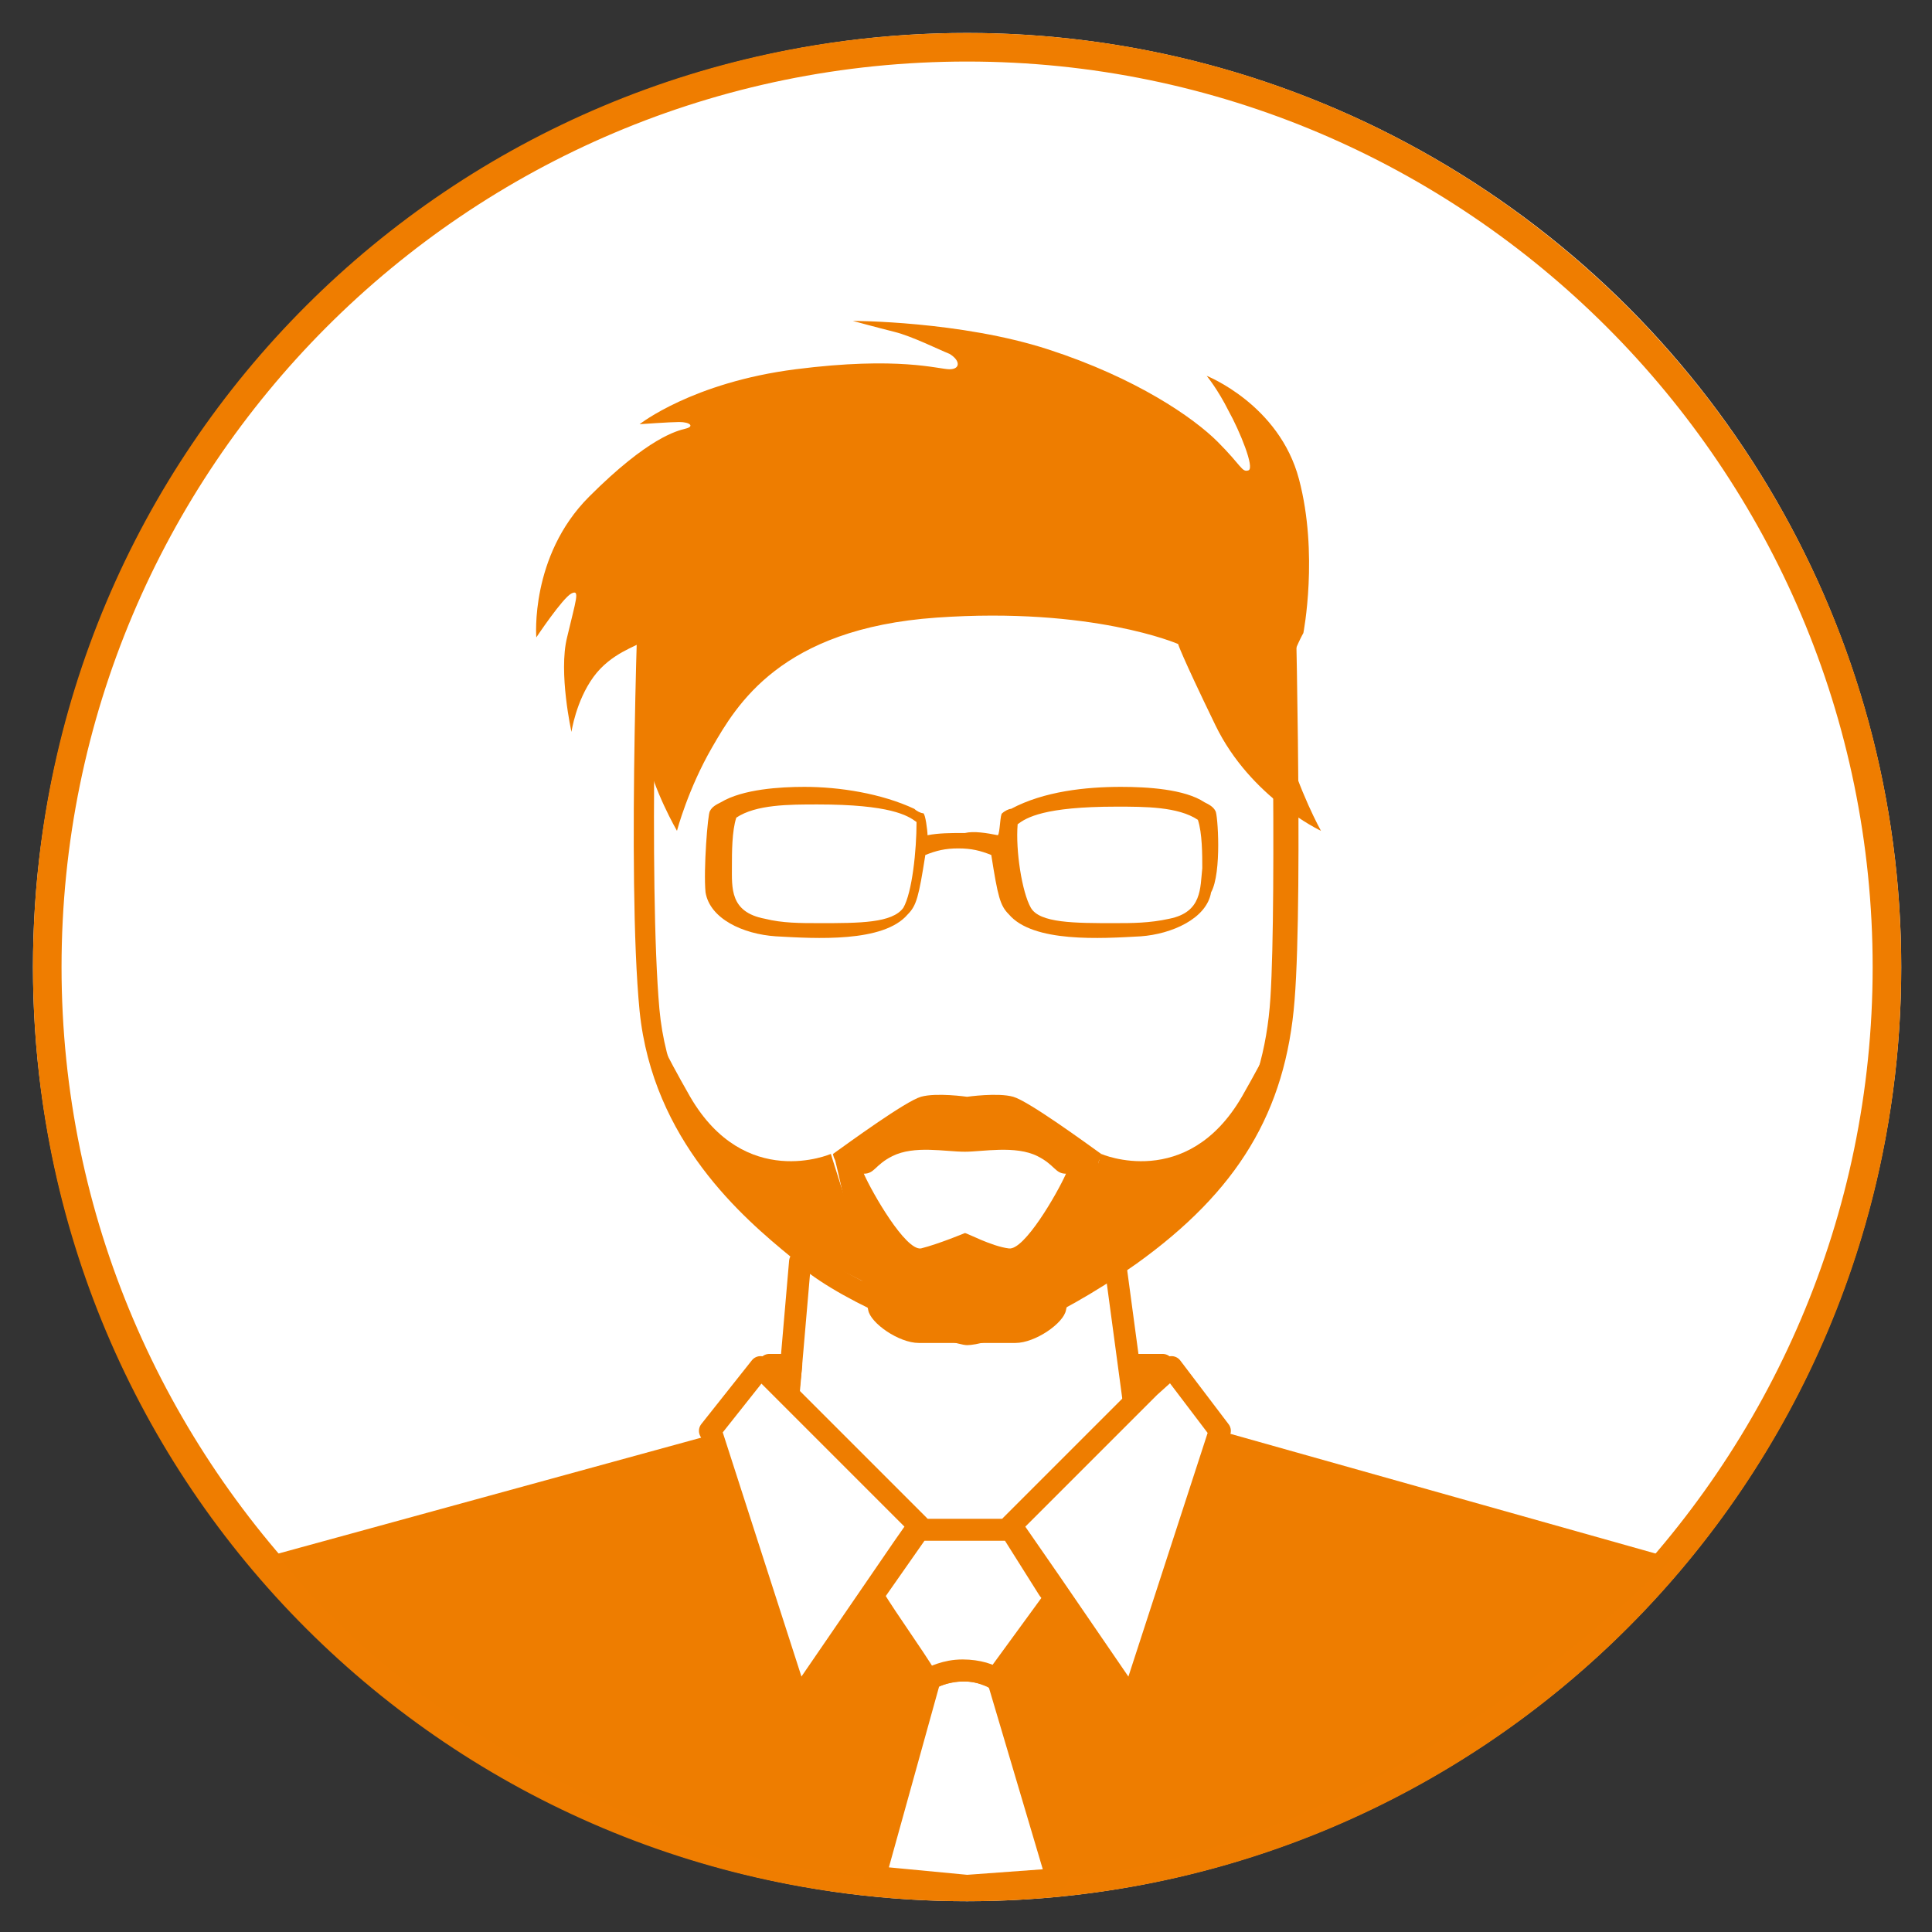
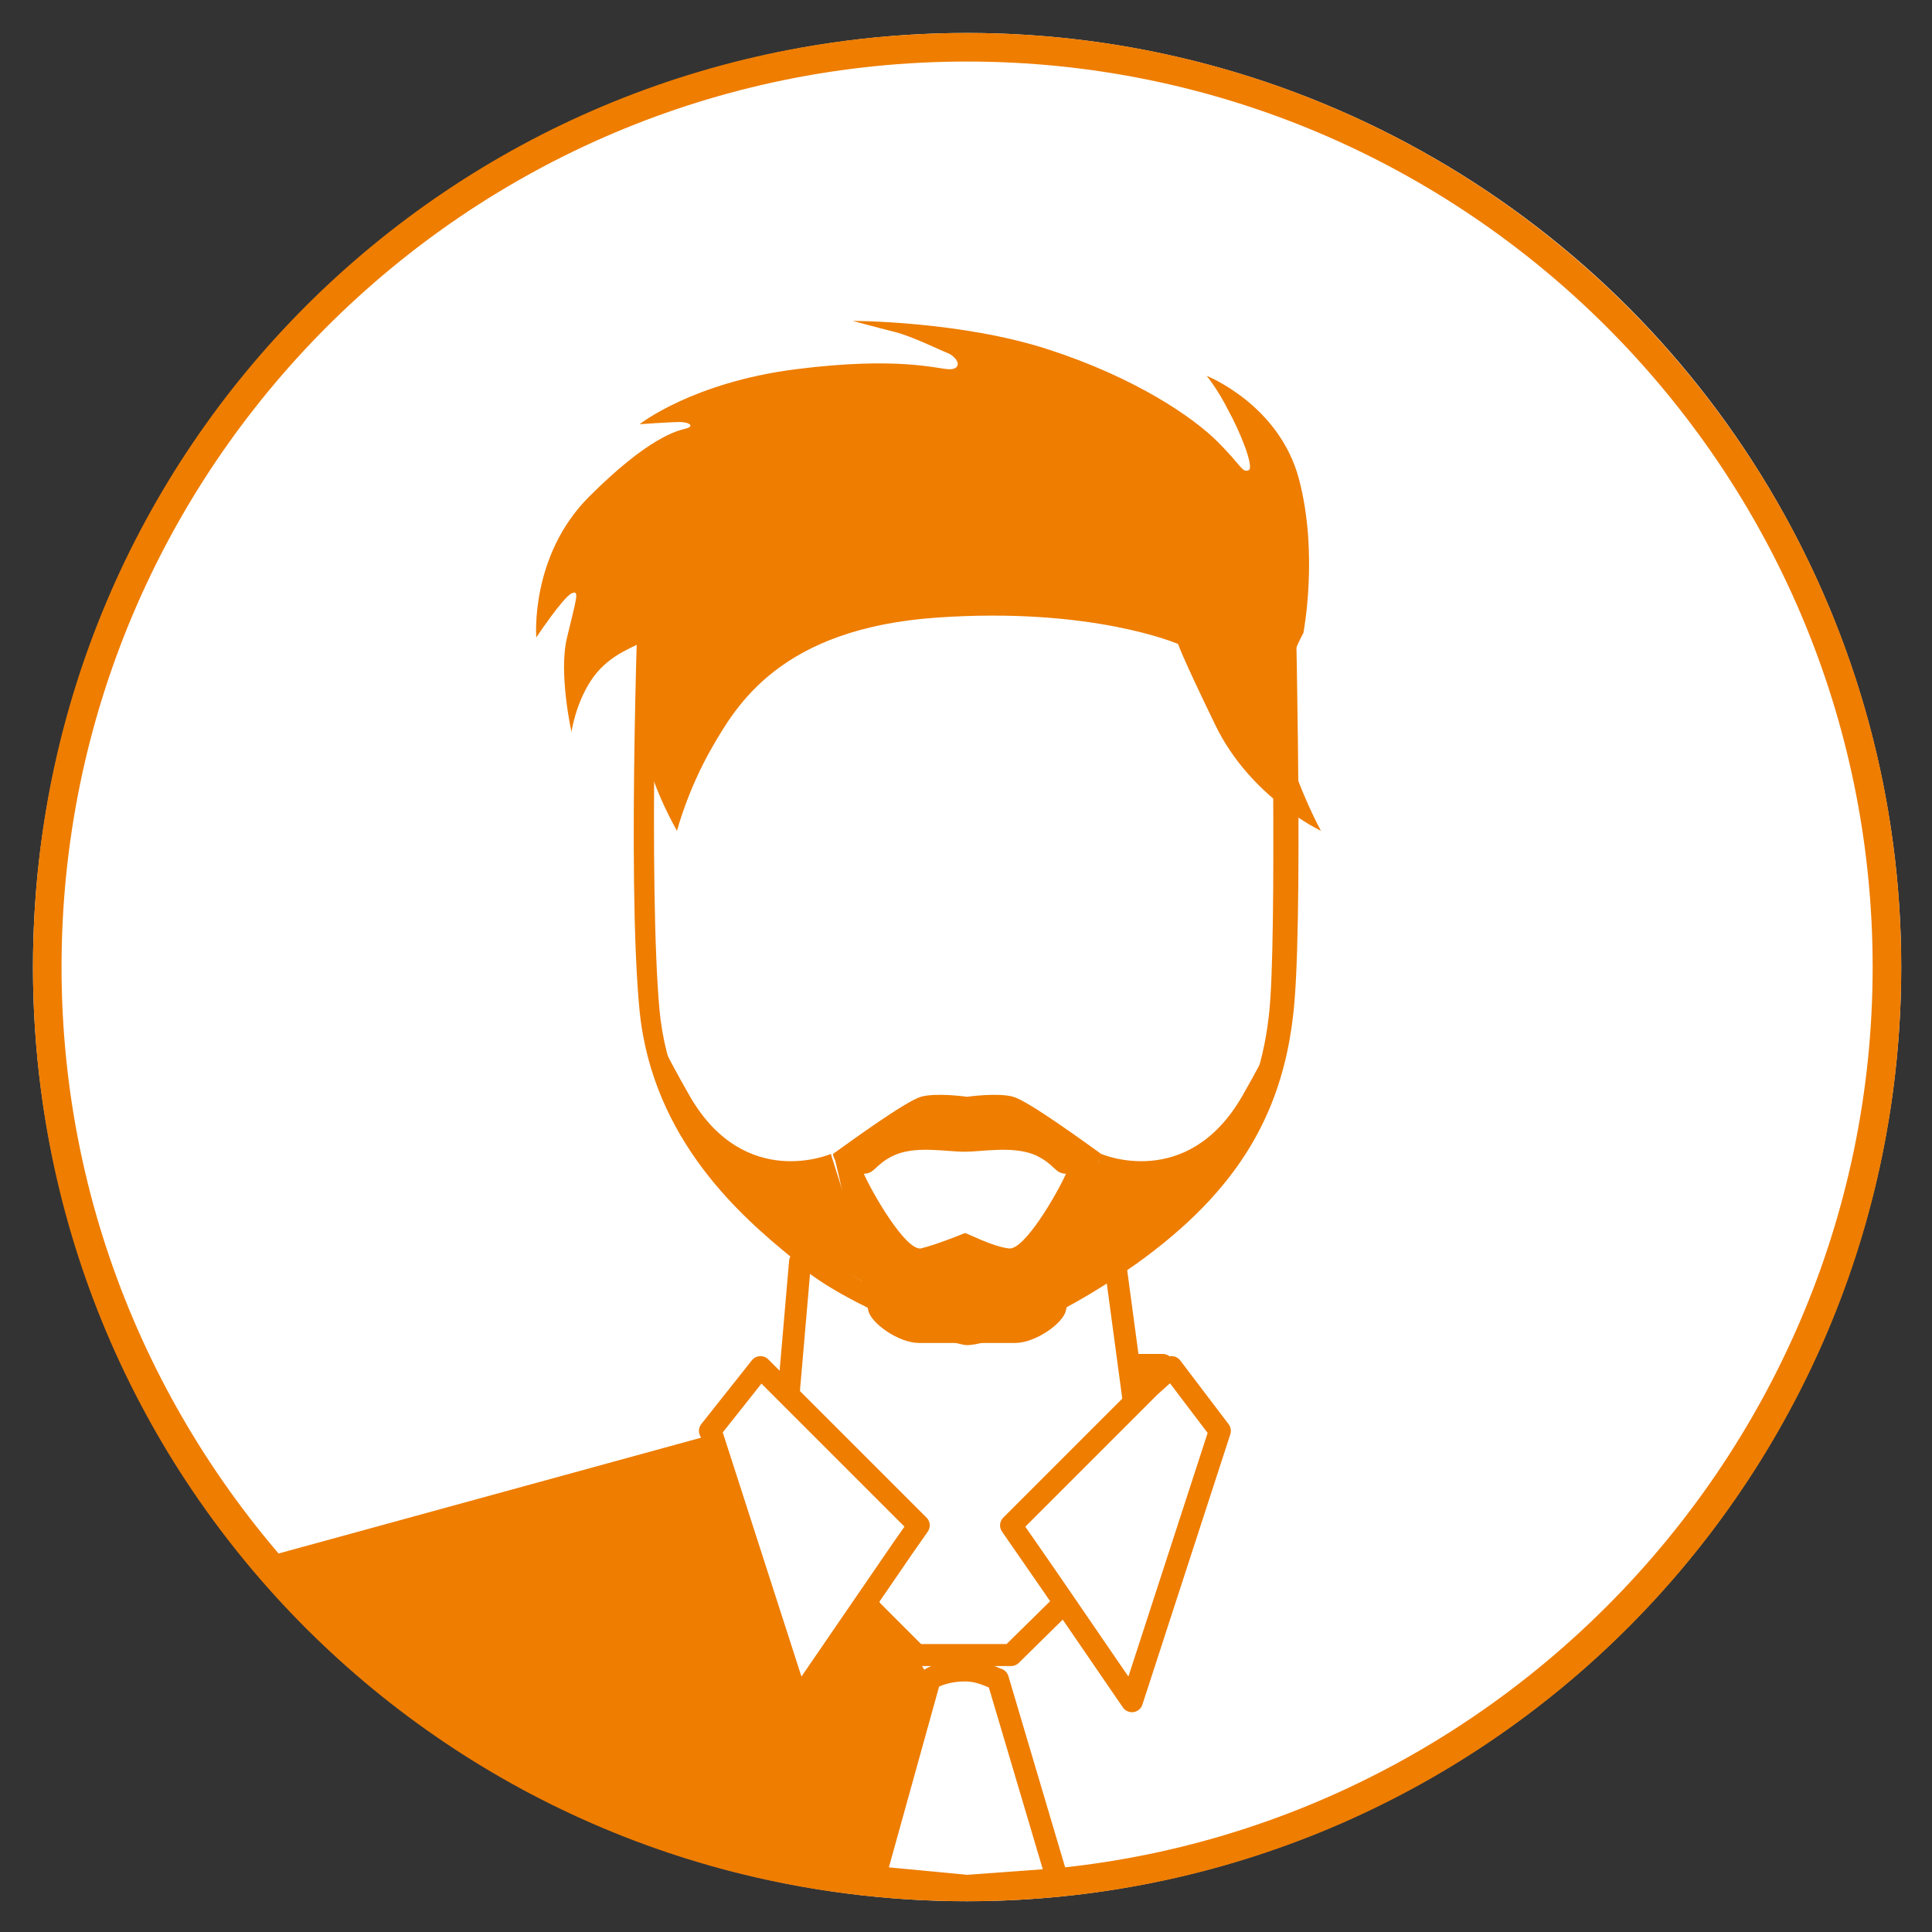
<svg xmlns="http://www.w3.org/2000/svg" version="1.1" id="Livello_1" x="0px" y="0px" viewBox="0 0 87.9 87.9" style="enable-background:new 0 0 87.9 87.9;" xml:space="preserve">
  <rect x="0" y="0" width="87.9" height="87.9" fill="#333333" stroke="none" />
  <style type="text/css">
	.st0{fill:#FFFFFF;}
	.st1{fill:#EF7D00;}
	.st2{fill:#FFFFFF;stroke:#EE7D00;stroke-linecap:round;stroke-linejoin:round;stroke-miterlimit:10;}
	.st3{fill:#EE7D00;}
	.st4{fill:#FFFFFF;stroke:#EE7D00;stroke-width:2.5;stroke-linecap:round;stroke-linejoin:round;stroke-miterlimit:10;}
	.st5{fill:#EBBEA8;}
</style>
  <circle class="st0" cx="44" cy="44" r="42.5" />
  <g>
    <path class="st1" d="M44,2.8c22.7,0,41.2,18.5,41.2,41.2S66.6,85.2,44,85.2S2.8,66.7,2.8,44S21.2,2.8,44,2.8 M44,1.5   C20.5,1.5,1.5,20.4,1.5,44s19,42.5,42.5,42.5s42.5-19,42.5-42.5S67.4,1.5,44,1.5L44,1.5z" />
  </g>
  <path class="st2" d="M52.3,69.1l-1.6-11.9c-0.2,0.3-14.3,0.2-14.3,0.2l-1,11.6l6.3,6.3H46L52.3,69.1L52.3,69.1z" />
-   <path class="st3" d="M55.5,65.1l-4,12.3L47.8,72l0.3,0.4l-2.7,3.7l2.7,9.3c9.7-0.5,20.7-7.3,28-14.5L55.5,65.1z" />
  <path class="st3" d="M41.1,70.4l-4.8,7l-4-12.1l-19.7,5.4c5.7,7.5,17.6,14.1,27.1,14.7l2.5-9.2c-0.8-1.3-1.7-2.5-2.5-3.8L41.1,70.4z  " />
-   <polygon class="st4" points="52.3,69.1 53.3,68.2 52.3,69.1 " />
  <polygon class="st5" points="41.1,76.4 41.1,76.4 41.8,75.4 " />
  <path class="st2" d="M43.9,76c-0.7,0-1.3,0.2-1.6,0.4l-2.5,9l4.2,0.4l4.1-0.3l-2.7-9.1C45.1,76.3,44.6,76,43.9,76z" />
  <polygon class="st2" points="41.1,70.4 41.8,69.4 35.5,63.1 35.5,63.1 34.6,62.2 32.3,65.1 32.4,65.3 36.3,77.4 " />
-   <polygon class="st2" points="36,62.1 35,62.1 35.9,63 " />
  <polygon class="st2" points="46,69.4 46,69.4 47.8,72 51.5,77.4 55.5,65.1 55.5,65.1 53.3,62.2 52.3,63.1 " />
  <polygon class="st2" points="51.9,63 51.9,63 52.9,62.1 51.8,62.1 51.8,62.1 " />
-   <path class="st2" d="M46,69.6L46,69.6h-4.2l-0.7,1l-1.4,2c0.8,1.3,1.7,2.5,2.5,3.8c0.3-0.1,0.8-0.4,1.6-0.4c0.7,0,1.3,0.2,1.5,0.4  l2.7-3.7l-0.3-0.4L46,69.6z" />
  <g>
    <path class="st0" d="M58.4,25.5c0,0,0.4,15,0,20c-0.4,5-2.6,8.6-7,11.6s-7,3.7-7.5,3.7s-5.2-1.7-7.3-3.5s-6.6-5.1-7.2-11.2   s0-20.7,0-20.7s0.2-2.1,14.4-2.1S58.4,25.5,58.4,25.5z" />
    <path class="st3" d="M44,61.2c-0.7,0-5.5-1.8-7.6-3.6c-0.1-0.1-0.3-0.2-0.4-0.4c-2.2-1.8-6.3-5.3-6.9-11.2c-0.6-6.1,0-20.7,0-20.7   c0.1-0.8,1.7-2.5,14.9-2.5c3.5,0,14.7,0.2,14.9,2.7l0,0c0,0.1,0.4,15,0,20c-0.4,5.1-2.6,8.7-7.2,12C47.7,60.3,44.8,61.2,44,61.2z    M30,25.4c-0.1,0.9-0.5,14.8,0,20.5c0.5,5.5,4.3,8.7,6.5,10.5c0.2,0.1,0.3,0.3,0.4,0.4c2,1.7,6.5,3.3,7,3.4c0.3,0,2.9-0.6,7.2-3.6   c4.3-3,6.4-6.5,6.7-11.2c0.3-4.7,0-19,0-19.8c-0.2-0.3-1.9-1.8-13.9-1.8C32,23.7,30.3,25.2,30,25.4z M30,25.5   C30,25.5,30,25.5,30,25.5C30,25.5,30,25.5,30,25.5z" />
  </g>
  <path class="st3" d="M50.1,52.5c-0.7-0.5-3.3-2.4-4-2.6c-0.7-0.2-2.1,0-2.1,0c0,0-1.4-0.2-2.1,0c-0.7,0.2-3.3,2.1-4,2.6  c0,0,0,0.1,0.1,0.3c0.3,1.2,1.4,6.3,1.5,6.8c0.1,0.6,1.4,1.5,2.3,1.5c0.9,0,2.2,0,2.2,0c0,0,0,0,0,0c0,0,1.4,0,2.2,0  c0.9,0,2.2-0.9,2.3-1.5c0.1-0.5,1.3-5.6,1.5-6.8C50.1,52.7,50.1,52.5,50.1,52.5z M45.9,56.8c-0.8-0.1-1.9-0.7-2-0.7v0c0,0,0,0,0,0  c0,0,0,0,0,0v0c0,0-1.2,0.5-2,0.7c-0.7,0.1-2.2-2.5-2.6-3.4c0.5,0,0.5-0.4,1.3-0.8c1-0.5,2.4-0.2,3.3-0.2c0,0,0,0,0,0c0,0,0,0,0,0  s0,0,0,0c0,0,0,0,0,0c0.8,0,2.3-0.3,3.3,0.2c0.8,0.4,0.8,0.8,1.3,0.8C48.1,54.3,46.6,56.9,45.9,56.8z" />
  <path class="st3" d="M50.1,52.5c0,0,3.9,1.7,6.4-2.6c2.4-4.2,2-4.4,2-4.4s-0.9,6.5-3.9,9s-6.4,4-6.4,4L50.1,52.5z" />
  <path class="st3" d="M37.8,52.5c0,0-3.9,1.7-6.4-2.6c-2.4-4.2-2-4.4-2-4.4s0.9,6.5,3.9,9s6.4,4,6.4,4L37.8,52.5z" />
-   <path class="st3" d="M55.3,36.9c-0.1-0.2-0.3-0.3-0.5-0.4c-0.9-0.6-2.6-0.7-3.8-0.7c-1.6,0-3.5,0.2-5,1c-0.1,0-0.3,0.1-0.4,0.2  c-0.1,0-0.1,0.9-0.2,1c-0.5-0.1-1.1-0.2-1.5-0.1c0,0,0,0-0.1,0c0,0,0,0-0.1,0c-0.4,0-1,0-1.5,0.1c0-0.2-0.1-1-0.2-1  c-0.1,0-0.3-0.1-0.4-0.2c-1.5-0.7-3.4-1-5-1c-1.1,0-2.8,0.1-3.8,0.7c-0.2,0.1-0.4,0.2-0.5,0.4c-0.1,0.1-0.3,2.7-0.2,3.7  c0.2,1.2,1.7,1.9,3.2,2c1.8,0.1,4.9,0.3,6-1c0.4-0.4,0.5-0.8,0.8-2.7c0.5-0.2,0.9-0.3,1.5-0.3c0.6,0,1,0.1,1.5,0.3  c0.3,1.9,0.4,2.3,0.8,2.7c1.1,1.3,4.2,1.1,6,1c1.4-0.1,3-0.8,3.2-2C55.6,39.7,55.4,37,55.3,36.9z M41.1,41.3c-0.5,0.7-2,0.7-3.8,0.7  c-0.9,0-1.7,0-2.5-0.2c-1.6-0.3-1.5-1.4-1.5-2.4c0-0.6,0-1.6,0.2-2.2c0.9-0.6,2.4-0.6,3.7-0.6c3.3,0,4.1,0.5,4.5,0.8  C41.7,38.7,41.5,40.6,41.1,41.3z M53.2,41.8C52.3,42,51.5,42,50.7,42c-1.8,0-3.4,0-3.8-0.7c-0.4-0.7-0.7-2.6-0.6-3.8  c0.4-0.3,1.2-0.8,4.5-0.8c1.3,0,2.8,0,3.7,0.6c0.2,0.6,0.2,1.6,0.2,2.2C54.6,40.4,54.7,41.5,53.2,41.8z" />
  <path class="st3" d="M60.1,37.8c0,0-3.2-1.5-4.8-4.8s-1.7-3.7-1.7-3.7s-3.9-1.7-11-1.2s-9.1,4-10.2,5.9c-1.1,1.9-1.6,3.8-1.6,3.8  s-1.1-1.9-1.4-3.5s-0.3-4.1,0-4.7c0.3-0.5,0-0.6-0.2-0.4c-0.2,0.2-1.4,0.5-2.2,1.6c-0.8,1.1-1,2.5-1,2.5s-0.6-2.7-0.2-4.3  c0.4-1.7,0.6-2.2,0.2-2c-0.4,0.2-1.6,2-1.6,2s-0.3-3.7,2.4-6.4s4-3,4.4-3.1c0.4-0.1,0.2-0.3-0.3-0.3c-0.4,0-1.8,0.1-1.8,0.1  s2.4-1.9,7.1-2.5s6.5,0,7,0s0.5-0.4,0-0.7c-0.5-0.2-1.7-0.8-2.5-1c-0.8-0.2-1.9-0.5-1.9-0.5s4.9,0,8.9,1.3s6.6,3.1,7.7,4.2  s1.1,1.4,1.4,1.3c0.3-0.1-0.4-1.8-0.9-2.7c-0.5-1-1-1.6-1-1.6s3.3,1.3,4.2,4.7s0.2,7,0.2,7s-1.5,2.6-0.8,5  C59.1,36,60.1,37.8,60.1,37.8z" />
</svg>